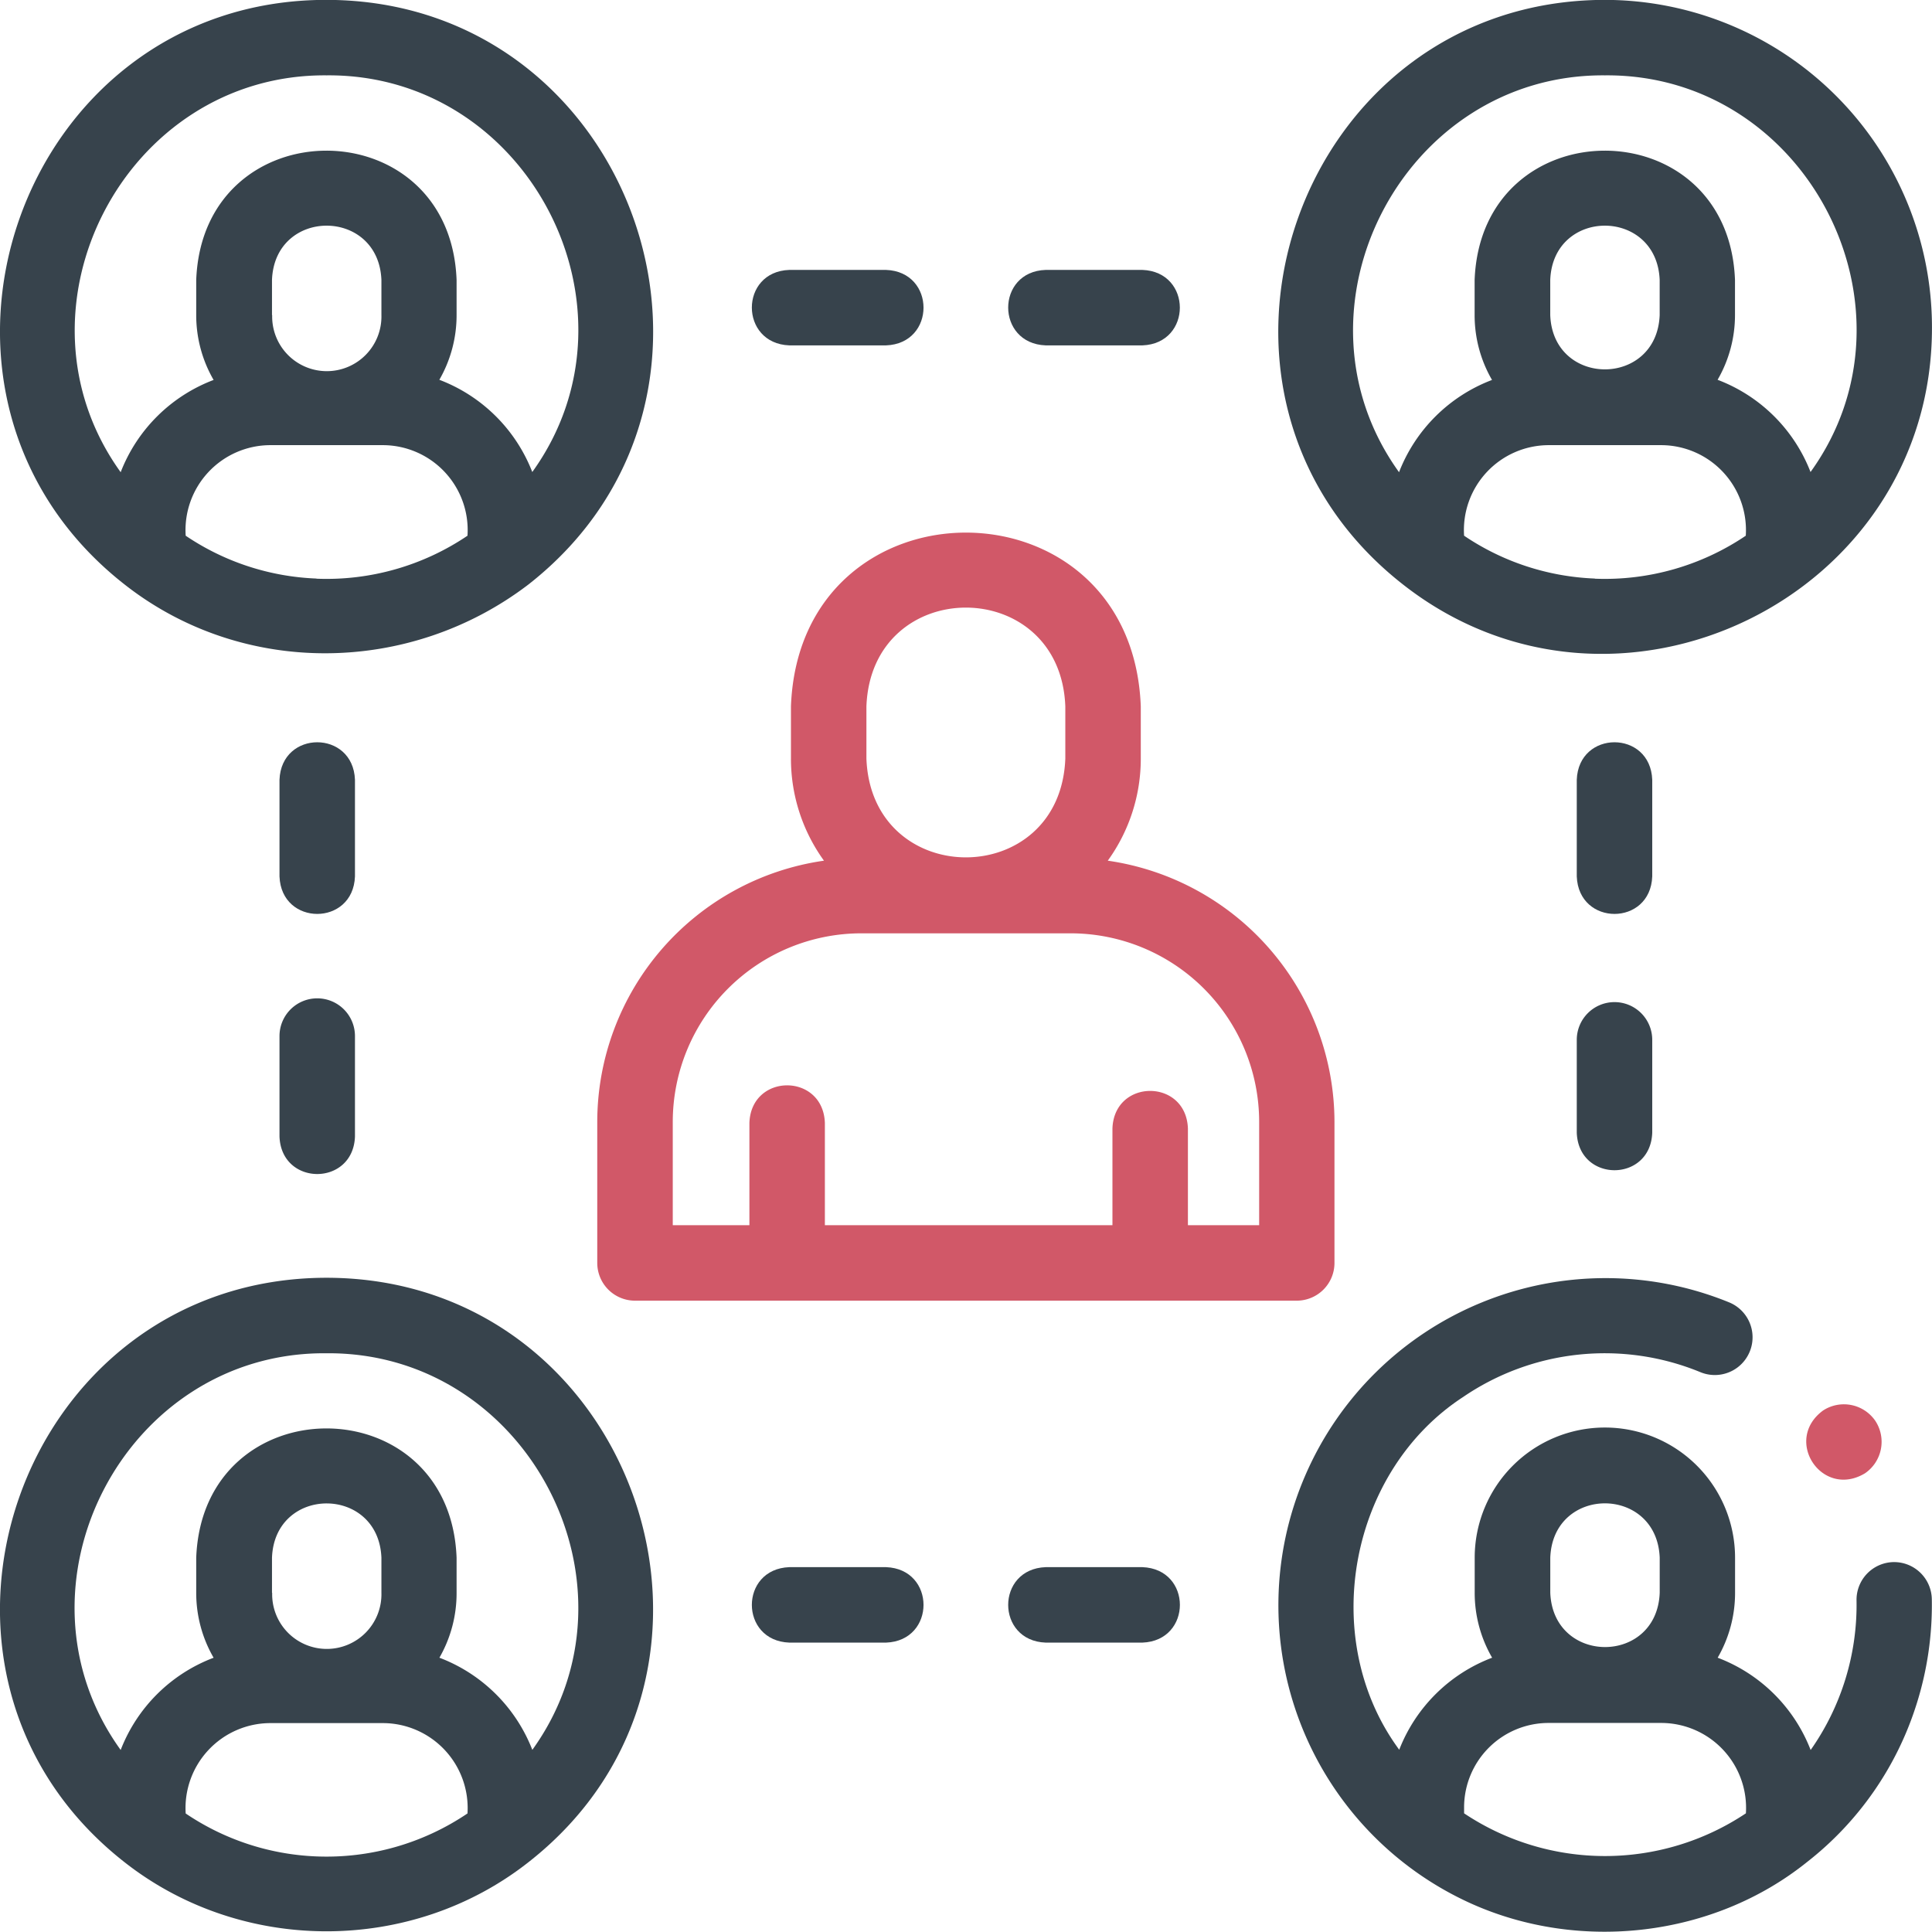
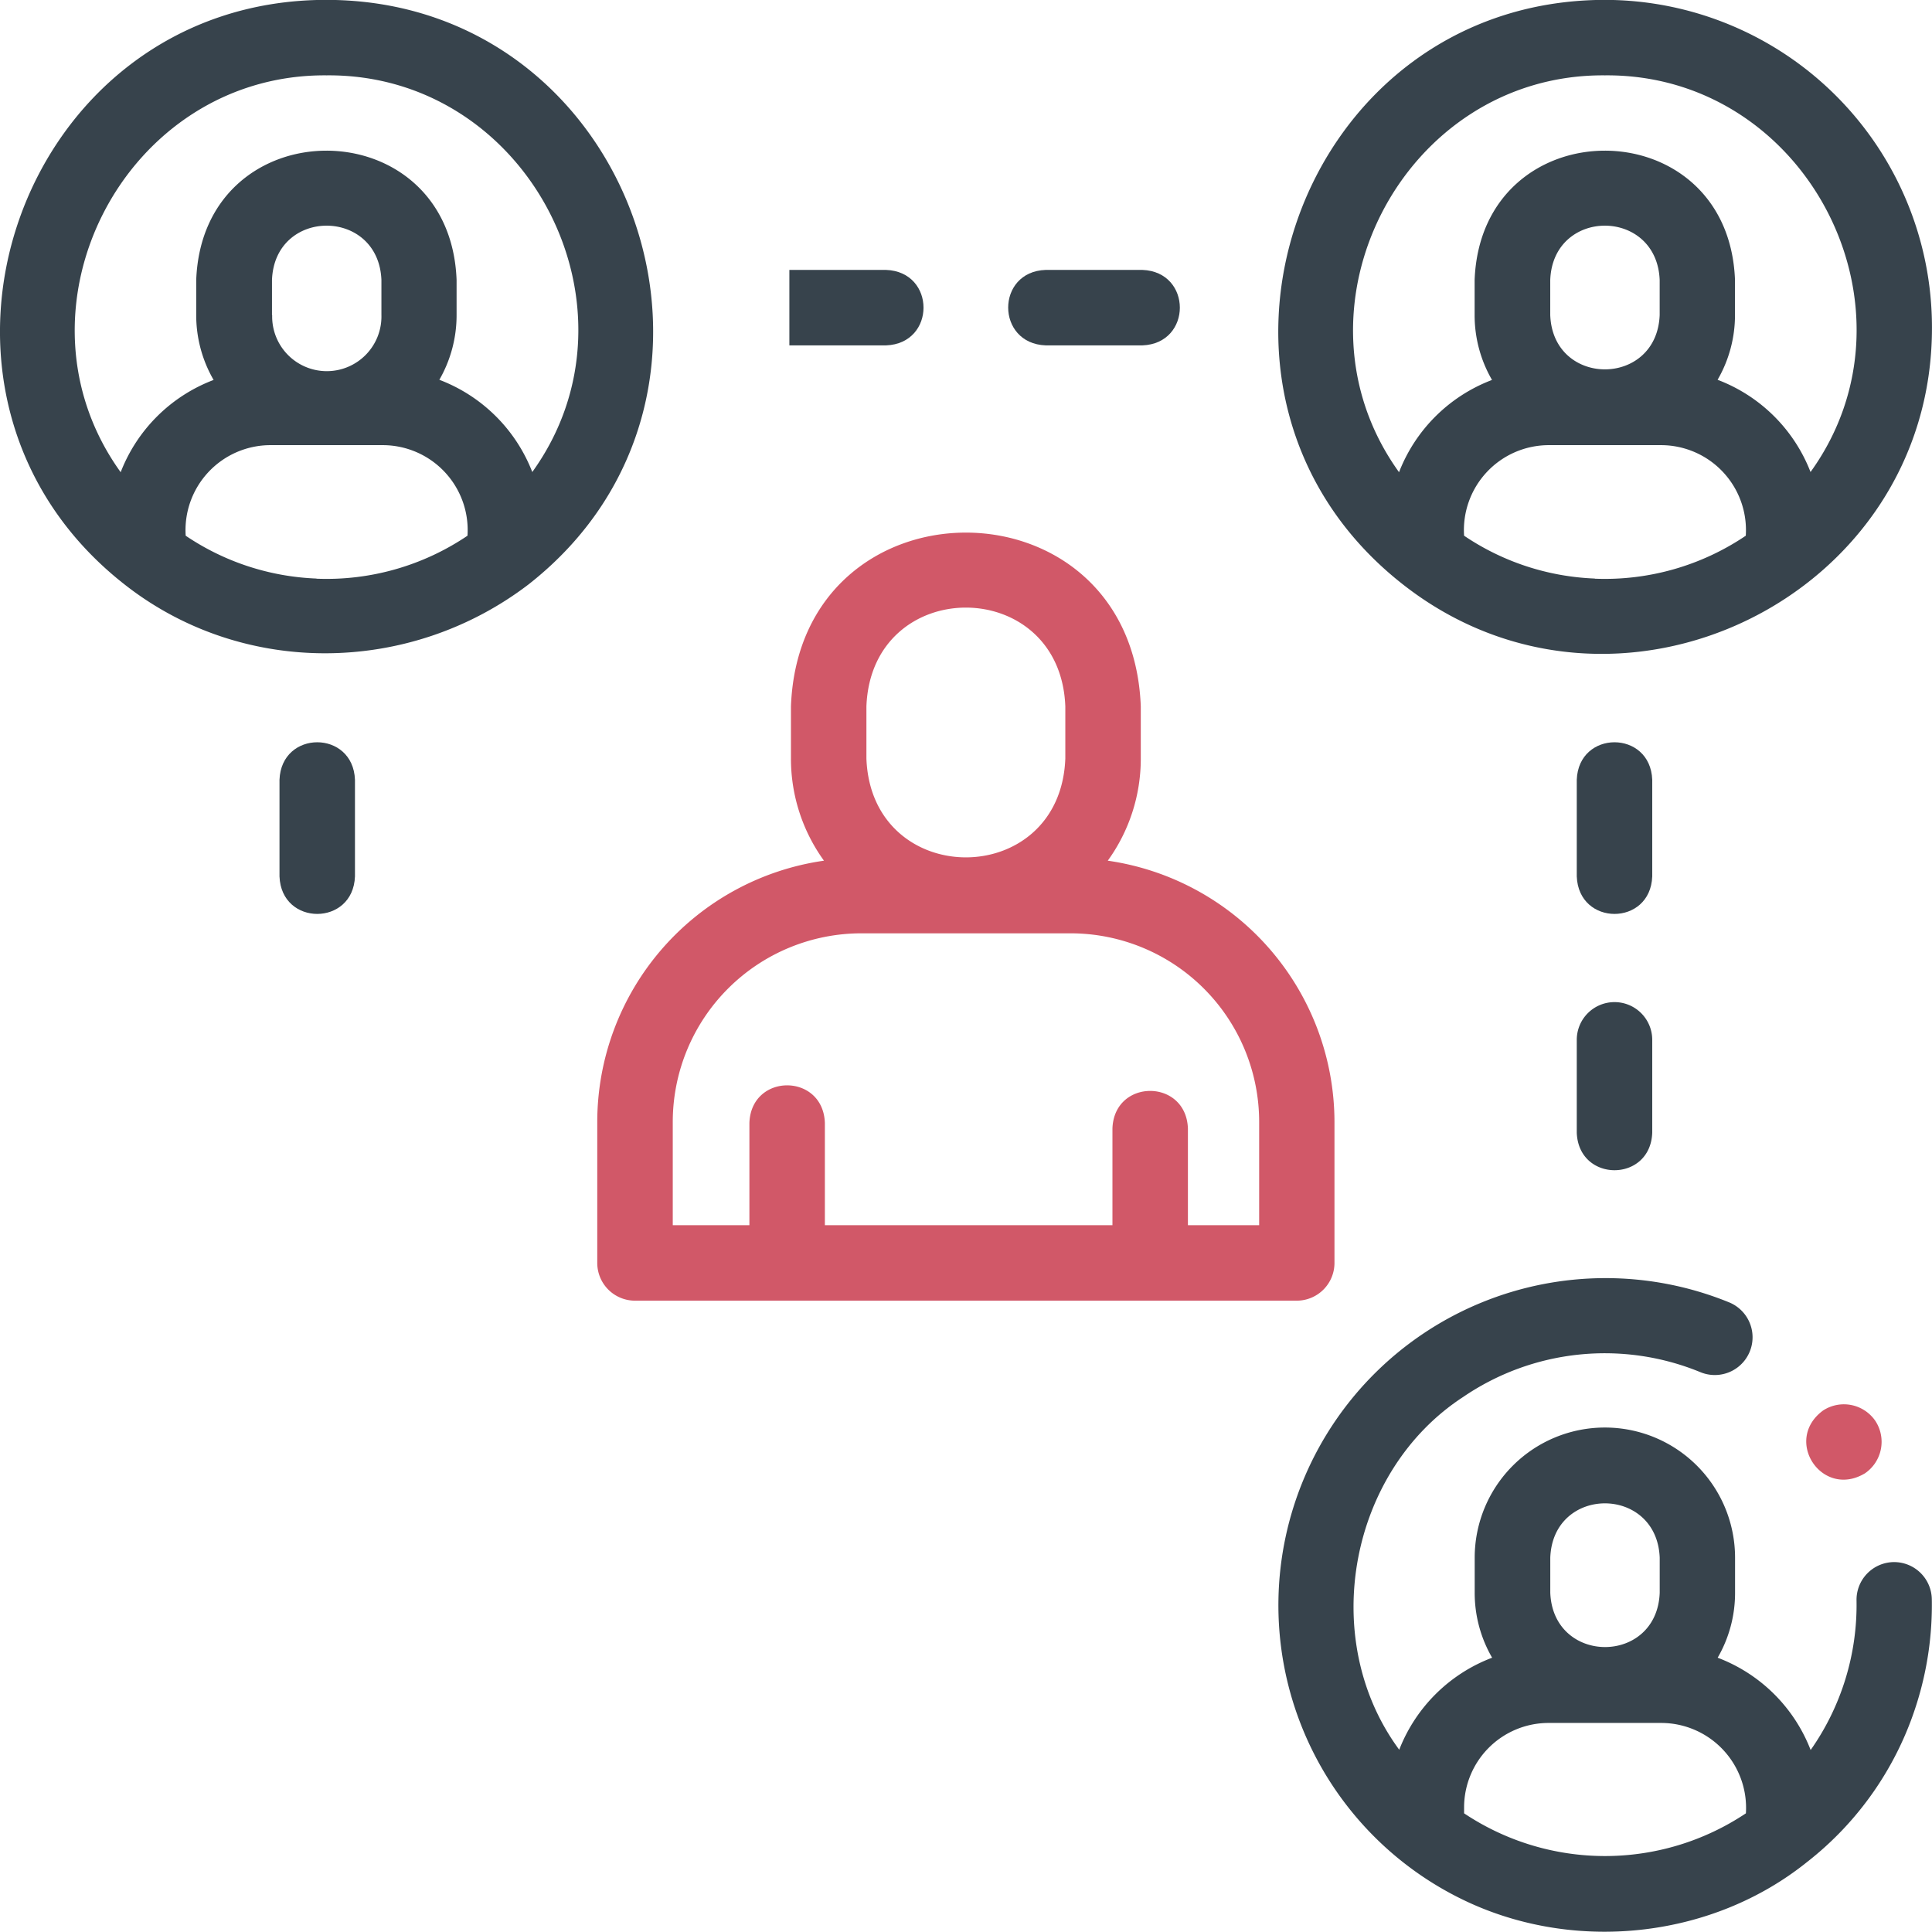
<svg xmlns="http://www.w3.org/2000/svg" id="Calque_1" data-name="Calque 1" viewBox="0 0 512 511.93">
  <defs>
    <style>.cls-1{fill:#d15868;}.cls-2{fill:#37434c;}</style>
  </defs>
  <path class="cls-1" d="M158.28,334.72a10,10,0,0,0,10,10H343.65a10,10,0,0,0,10-10V297.37a70.06,70.06,0,0,0-60.08-69.25,46.1,46.1,0,0,0,8.75-27.06V187.23c-2.34-61.43-90.4-61.38-92.71,0v13.83a46.1,46.1,0,0,0,8.75,27.06,70,70,0,0,0-60.08,69.25v37.35Zm71.33-147.49c1.33-34.92,51.39-34.89,52.71,0v13.83c-1.33,34.92-51.39,34.89-52.71,0ZM178.29,297.37a50,50,0,0,1,50-50h55.45a50,50,0,0,1,49.95,50v27.35H314.81V299.07c-.5-13.25-19.52-13.24-20,0v25.65H218.6V297.6c-.49-13.26-19.52-13.25-20,0v27.12H178.29Z" transform="translate(0 -0.03)" />
  <path class="cls-2" d="M502,414h-.17A10,10,0,0,0,492,424.19a66.82,66.82,0,0,1-12.16,39.61,42.58,42.58,0,0,0-24.64-24.46,34.2,34.2,0,0,0,4.61-17.19v-9.31a34.49,34.49,0,0,0-69,0v9.31a34.2,34.2,0,0,0,4.62,17.19,42.6,42.6,0,0,0-24.62,24.39c-.2-.28-.41-.55-.6-.83-20.8-29.2-12.49-73.08,17.53-92.65a66.57,66.57,0,0,1,62.91-6.57,10,10,0,0,0,7.59-18.51A86.7,86.7,0,0,0,389.8,504.46c28.86,13,64.29,8.94,89.06-10.95a85.7,85.7,0,0,0,29.09-42,87,87,0,0,0,4-27.67A10,10,0,0,0,502,414Zm-91.16-1.18c.73-19.19,28.23-19.17,29,0v9.31c-.73,19.19-28.24,19.17-29,0ZM388,479a22.39,22.39,0,0,1,22.37-22.37h29.94a22.51,22.51,0,0,1,22.37,23.95,67.24,67.24,0,0,1-74.68,0Z" transform="translate(0 -0.03)" />
-   <path class="cls-2" d="M86.55,338.65C4.72,338.72-31.34,443.13,33,493.53c31.07,24.42,76,24.42,107.05,0,64.39-50.43,28.25-154.82-53.53-154.88ZM83.87,492a66.49,66.49,0,0,1-34.66-11.38,22.52,22.52,0,0,1,22.37-23.95h29.94a22.51,22.51,0,0,1,22.37,23.94A66.69,66.69,0,0,1,83.87,492ZM72.08,422.15v-9.31c.73-19.19,28.23-19.17,29,0v9.31a14.48,14.48,0,1,1-28.95,0Zm69,41.63a42.65,42.65,0,0,0-24.63-24.44A34.3,34.3,0,0,0,121,422.15v-9.31c-1.74-45.7-67.25-45.66-69,0v9.31a34.26,34.26,0,0,0,4.61,17.2,42.53,42.53,0,0,0-24.63,24.44c-31.16-43.22,1-105.61,54.5-105.13C140,358.18,172.21,420.57,141.06,463.78Z" transform="translate(0 -0.03)" />
  <path class="cls-2" d="M33,154.91c31.37,24.65,75.64,24,107.06,0C204.45,104.47,168.34.09,86.55,0S-31.35,104.5,33,154.91Zm50.84-1.56A66.44,66.44,0,0,1,49.21,142,22.52,22.52,0,0,1,71.58,118h29.94A22.51,22.51,0,0,1,123.89,142a66.71,66.71,0,0,1-40,11.39ZM72.08,83.53V74.22c.73-19.19,28.23-19.17,29,0v9.31a14.48,14.48,0,1,1-28.95,0ZM86.55,20c53.5-.48,85.65,61.91,54.51,105.12a42.65,42.65,0,0,0-24.63-24.44A34.3,34.3,0,0,0,121,83.53V74.22c-1.74-45.7-67.25-45.66-69,0v9.31a34.2,34.2,0,0,0,4.61,17.19,42.58,42.58,0,0,0-24.63,24.45C.88,82,33.06,19.56,86.55,20Z" transform="translate(0 -0.03)" />
  <path class="cls-2" d="M371.79,154.91c56.41,44.28,140.39,3.6,140.2-68.19A86.78,86.78,0,0,0,425.3,0C343.5.1,307.4,104.5,371.79,154.91Zm50.83-1.56A66.38,66.38,0,0,1,388,142,22.51,22.51,0,0,1,410.34,118h29.94A22.52,22.52,0,0,1,462.65,142a66.72,66.72,0,0,1-40,11.39ZM410.83,83.53V74.22c.73-19.19,28.23-19.17,29,0v9.31C439.06,102.72,411.55,102.7,410.83,83.53ZM425.31,20c53.5-.48,85.65,61.91,54.5,105.12a42.59,42.59,0,0,0-24.63-24.44,34.2,34.2,0,0,0,4.61-17.19V74.22c-1.74-45.7-67.24-45.66-69,0v9.31a34.2,34.2,0,0,0,4.61,17.19,42.62,42.62,0,0,0-24.64,24.45C339.64,82,371.82,19.56,425.31,20Z" transform="translate(0 -0.03)" />
  <path class="cls-1" d="M497,376.6a10.1,10.1,0,0,0-13.87-2.77c-10.67,7.87-.26,23.47,11.11,16.64A10.11,10.11,0,0,0,497,376.6Z" transform="translate(0 -0.03)" />
  <path class="cls-2" d="M277.12,91.56h25.62c13.25-.49,13.24-19.52,0-20H277.12C263.86,72,263.87,91.07,277.12,91.56Z" transform="translate(0 -0.03)" />
-   <path class="cls-2" d="M209.19,91.56h25.62c13.25-.49,13.24-19.52,0-20H209.19C195.93,72,195.94,91.07,209.19,91.56Z" transform="translate(0 -0.03)" />
-   <path class="cls-2" d="M302.74,415.34H277.12c-13.26.49-13.25,19.52,0,20h25.62C316,434.85,316,415.83,302.74,415.34Z" transform="translate(0 -0.03)" />
-   <path class="cls-2" d="M234.81,415.34H209.19c-13.26.49-13.25,19.52,0,20h25.62C248.06,434.85,248.05,415.83,234.81,415.34Z" transform="translate(0 -0.03)" />
+   <path class="cls-2" d="M209.19,91.56h25.62c13.25-.49,13.24-19.52,0-20H209.19Z" transform="translate(0 -0.03)" />
  <path class="cls-2" d="M427.86,265.6a10,10,0,0,0-10,10v24.61c.5,13.26,19.52,13.25,20,0V275.61A10,10,0,0,0,427.86,265.6Z" transform="translate(0 -0.03)" />
  <path class="cls-2" d="M437.86,206.68c-.49-13.26-19.52-13.25-20,0v25.61c.5,13.26,19.52,13.25,20,0Z" transform="translate(0 -0.03)" />
-   <path class="cls-2" d="M84.07,264.6a10,10,0,0,0-10,10v26.62c.49,13.26,19.52,13.25,20,0V274.6A10,10,0,0,0,84.07,264.6Z" transform="translate(0 -0.03)" />
  <path class="cls-2" d="M94.07,206.68c-.49-13.26-19.51-13.25-20,0v25.61c.49,13.26,19.52,13.25,20,0Z" transform="translate(0 -0.03)" />
</svg>